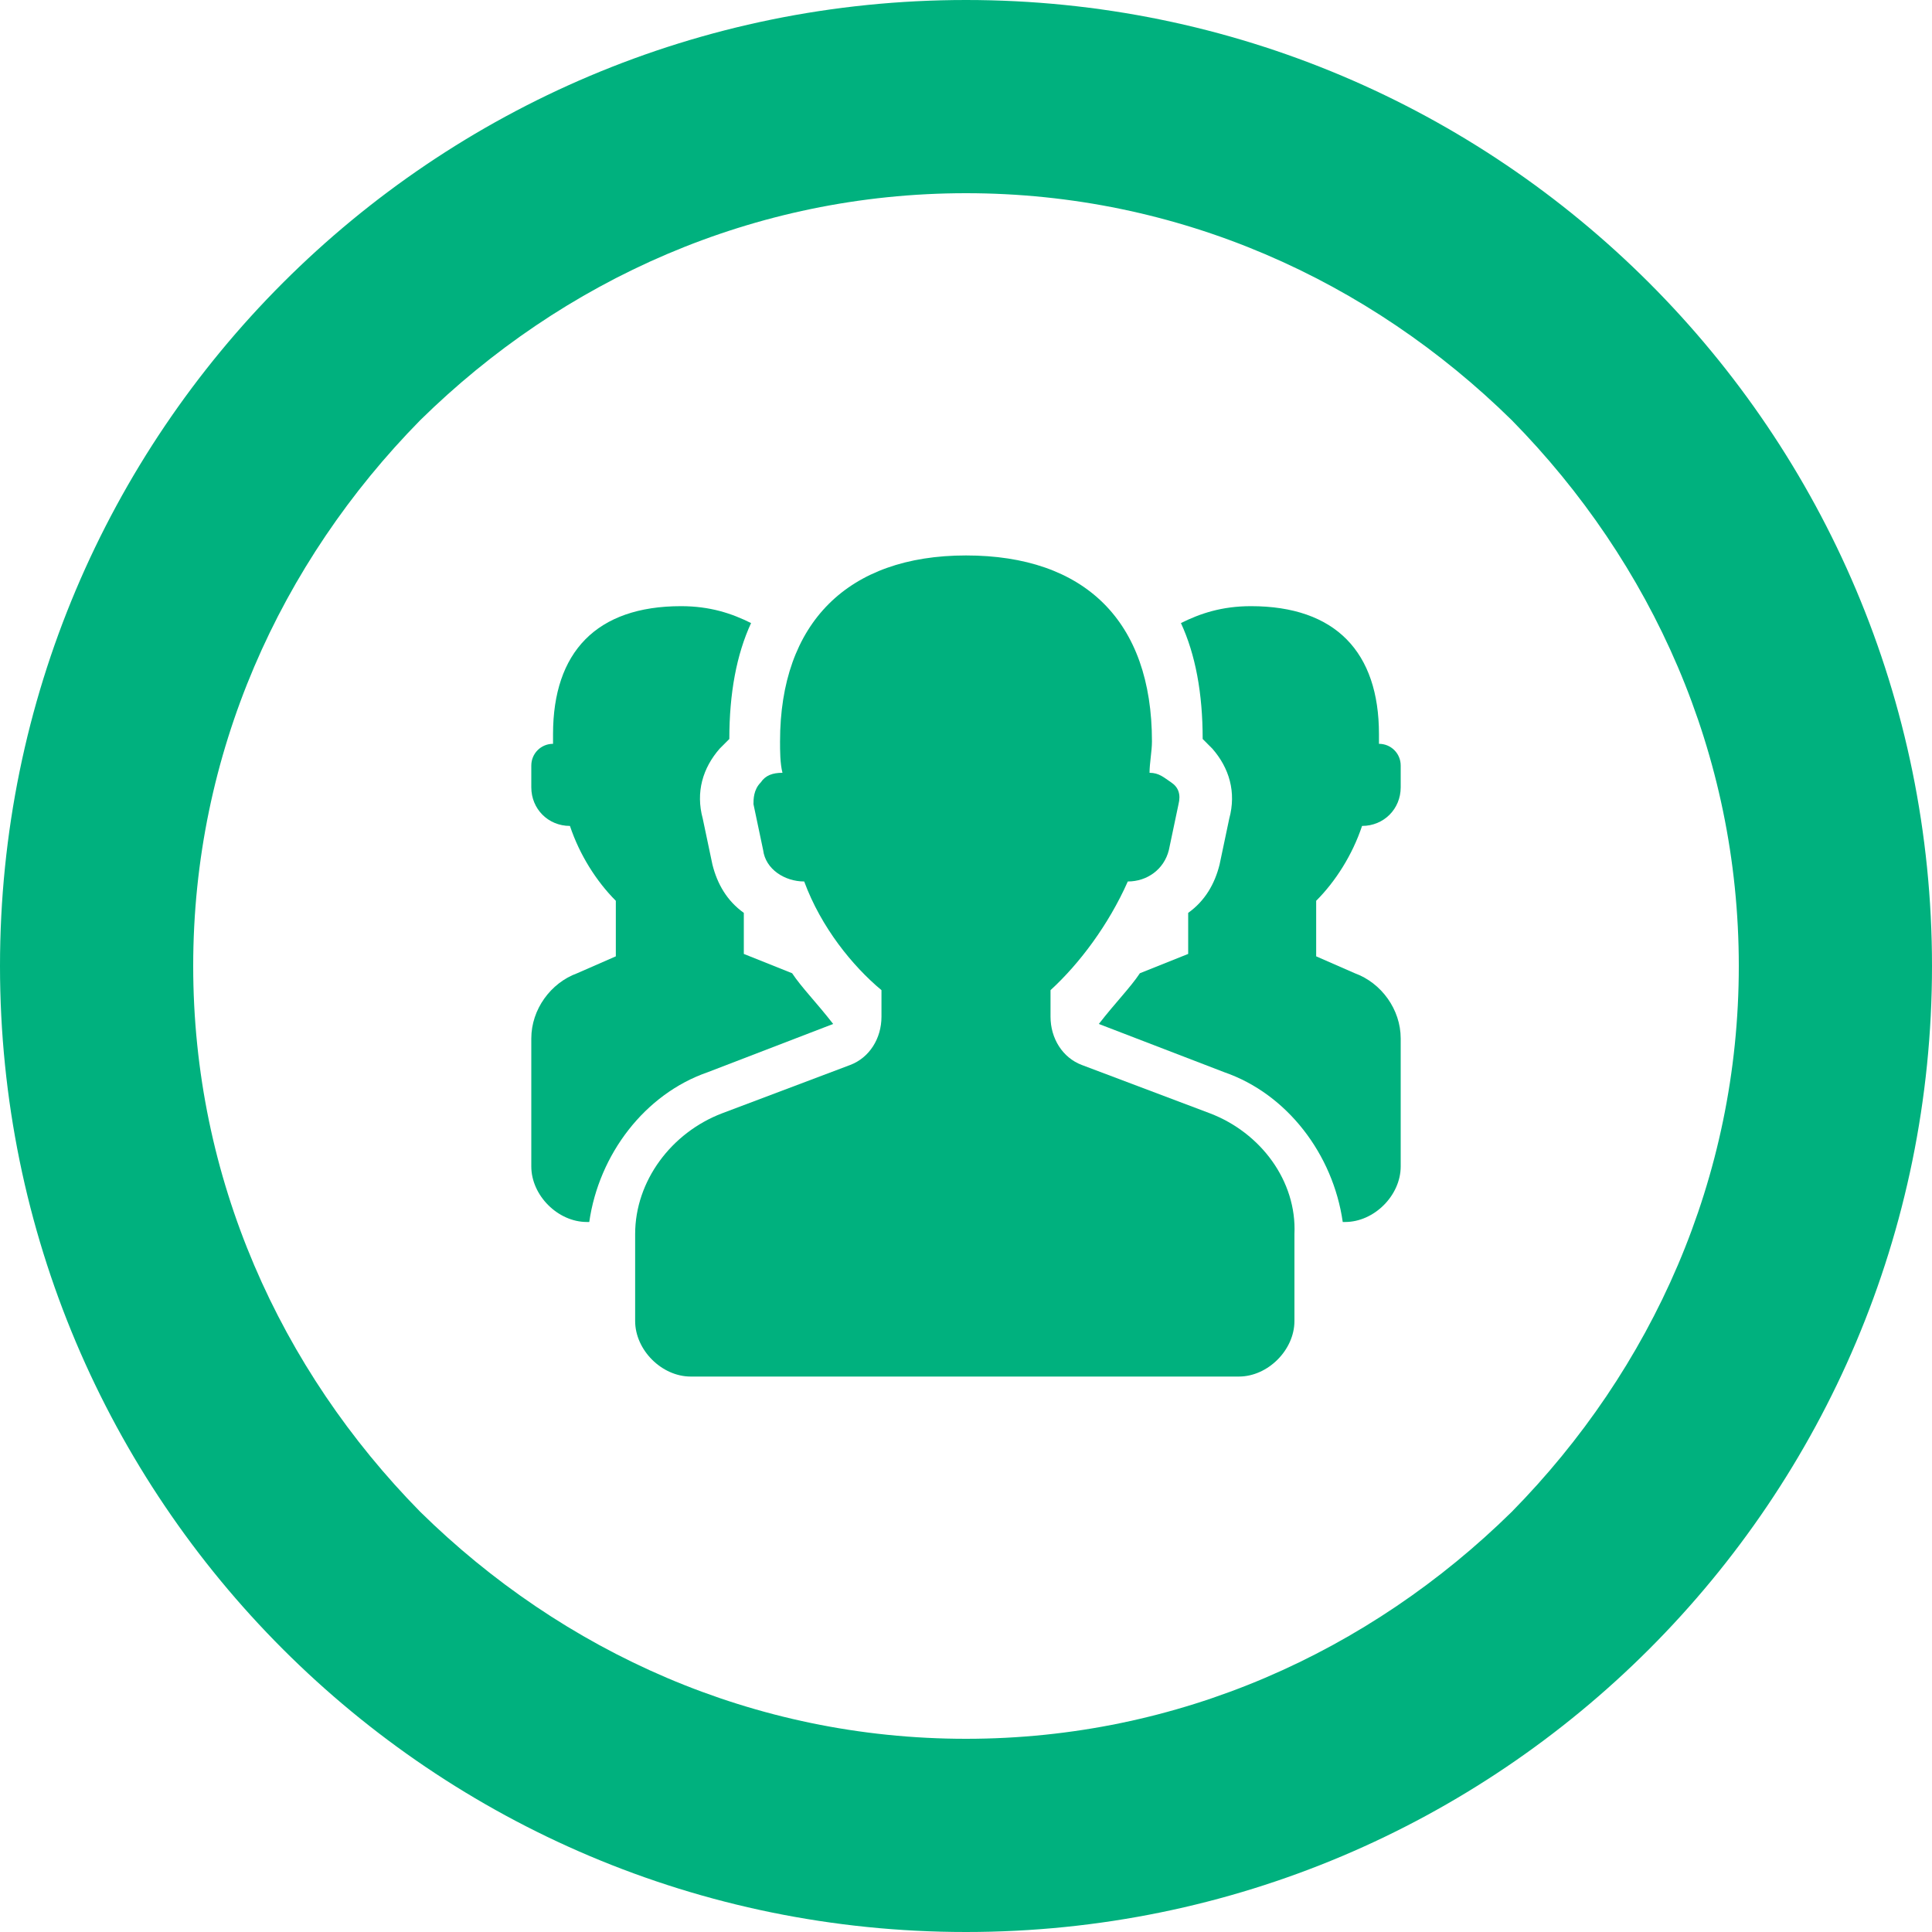
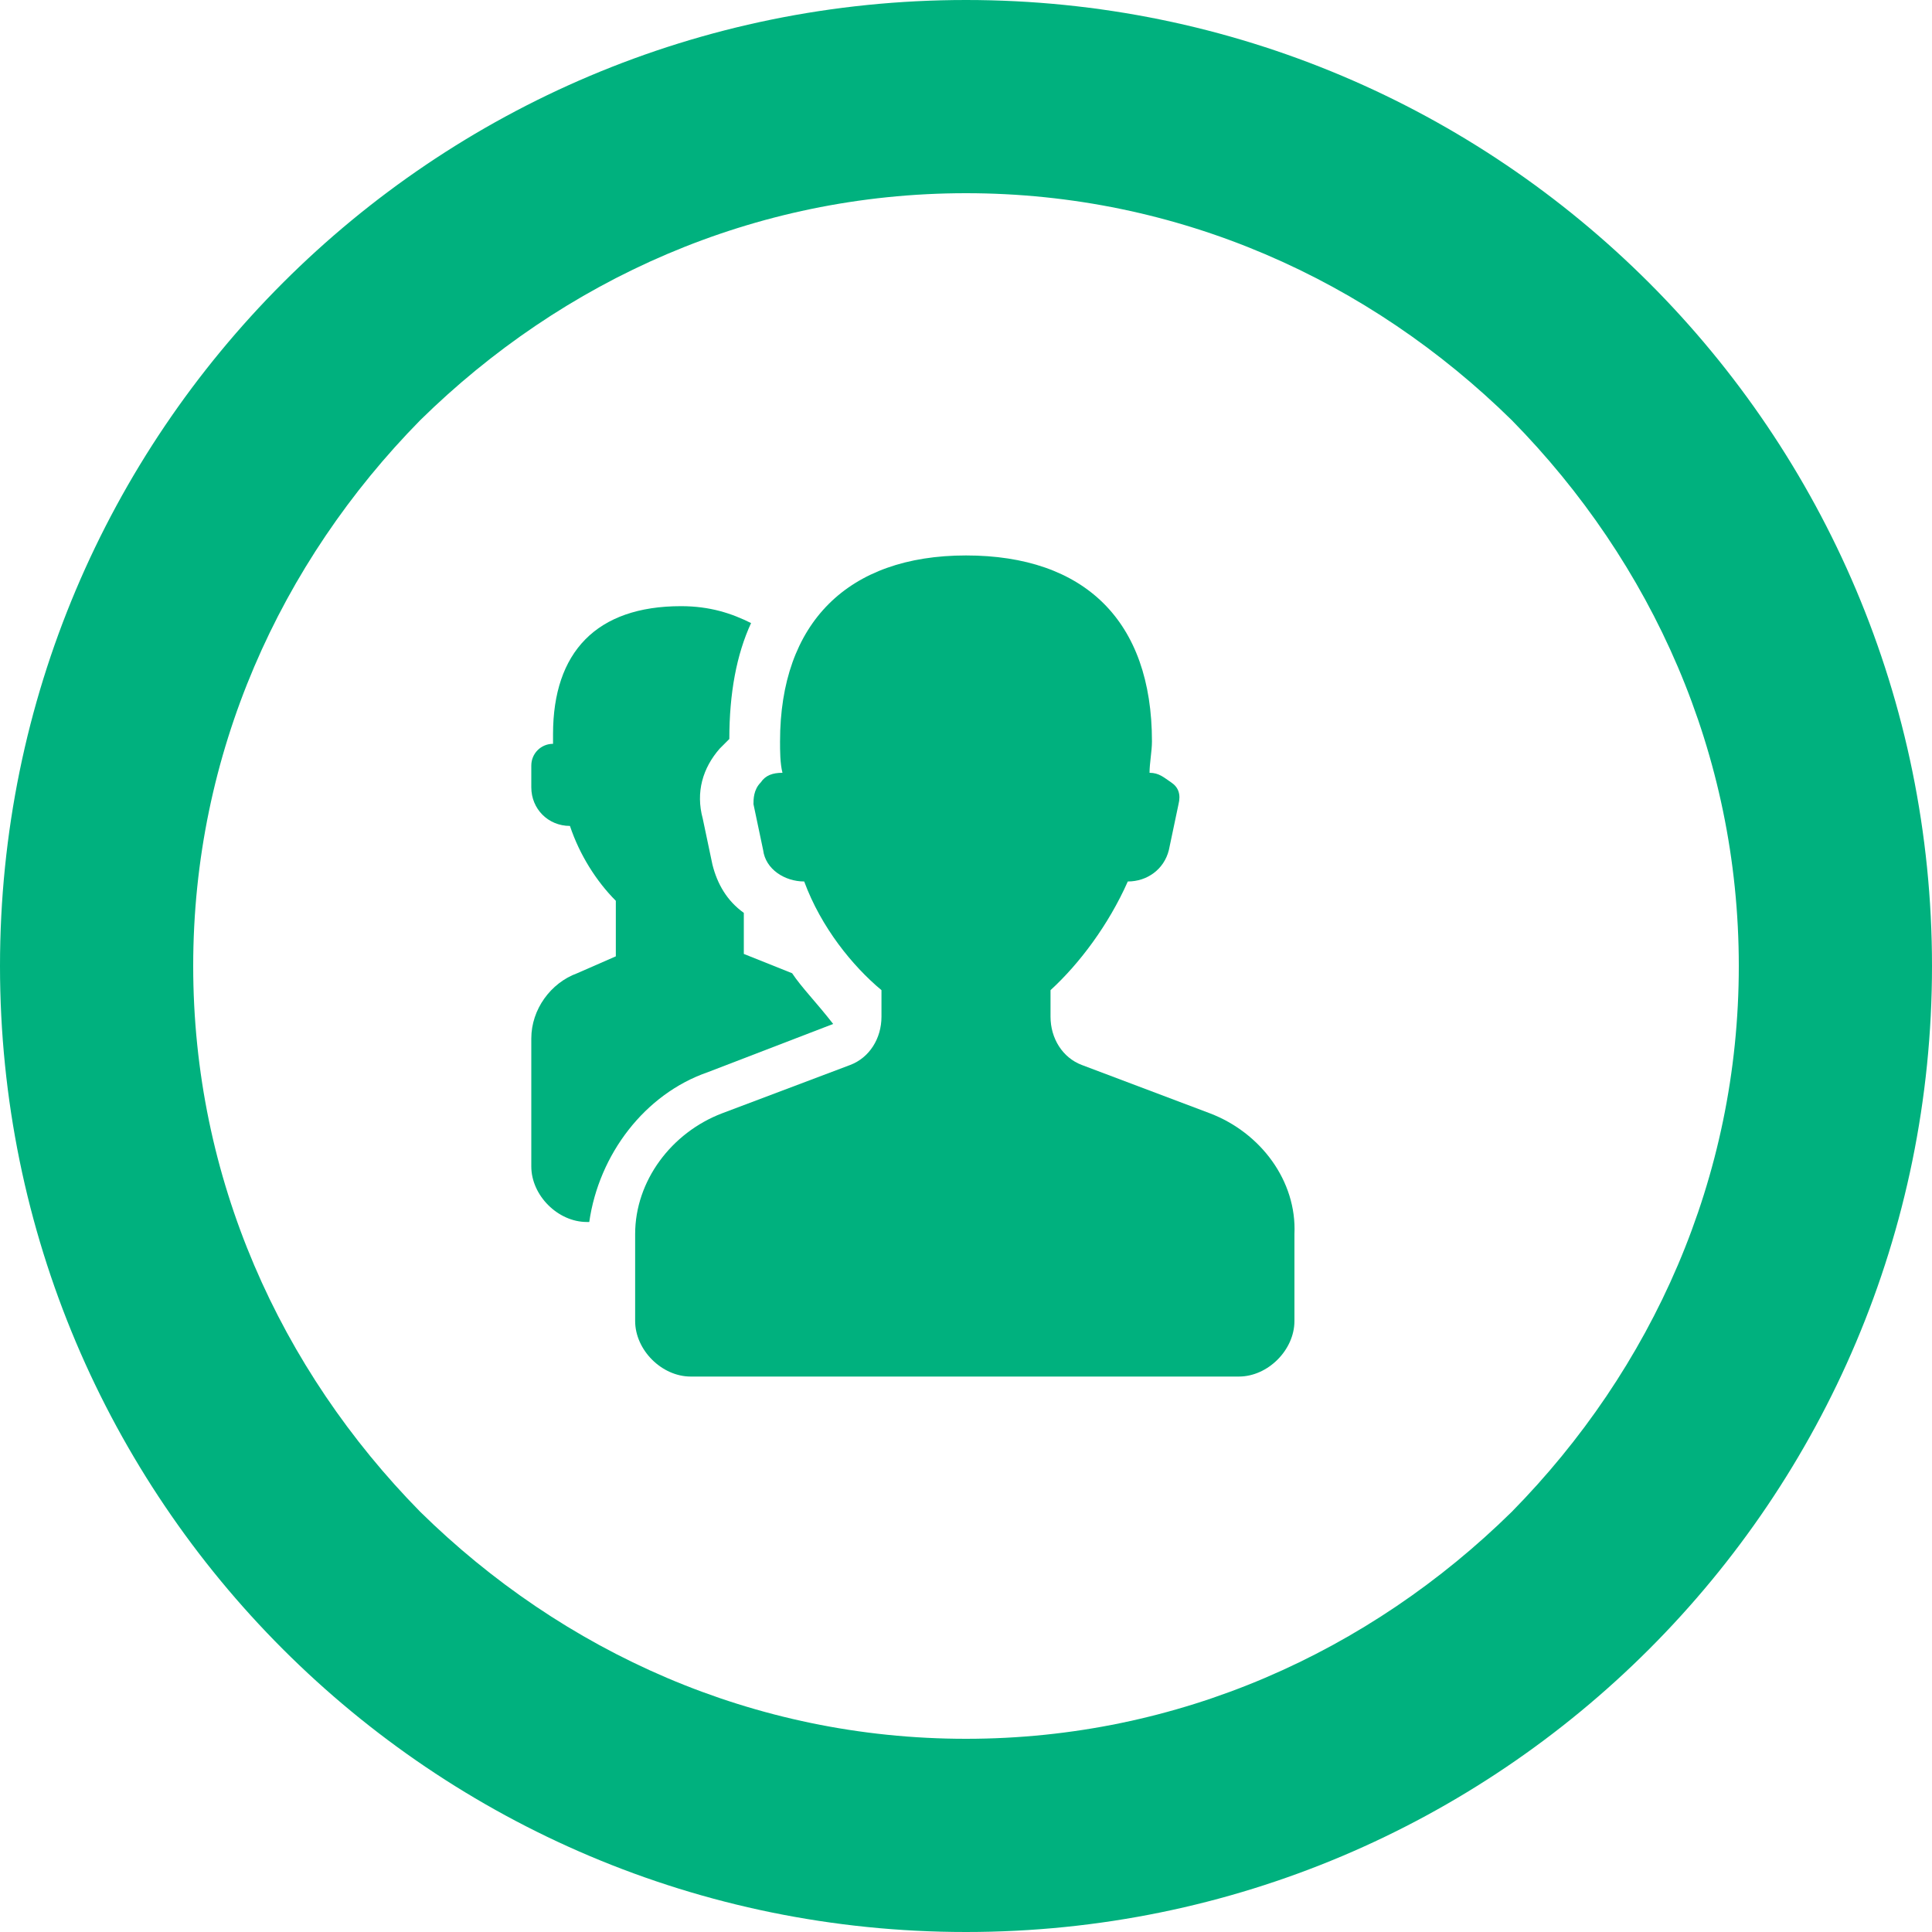
<svg xmlns="http://www.w3.org/2000/svg" xmlns:xlink="http://www.w3.org/1999/xlink" width="80" height="80" viewBox="0 0 80 80">
  <defs>
    <path id="7p85a" d="M852 796v4c22.1 0 40-17.9 40-40s-17.9-40-40-40-40 17.9-40 40 17.9 40 40 40v-8c-8.8 0-16.7-3.6-22.6-9.4-5.8-5.9-9.4-13.8-9.4-22.6s3.6-16.7 9.4-22.6c5.9-5.8 13.8-9.4 22.6-9.4s16.7 3.6 22.6 9.4c5.8 5.9 9.4 13.8 9.4 22.6s-3.6 16.7-9.4 22.6c-5.9 5.8-13.8 9.4-22.6 9.4z" />
    <path id="7p85b" d="M862.1 766.1l-5.3-2c-.8-.3-1.3-1.1-1.3-2V761c1.2-1.1 2.4-2.7 3.2-4.5.8 0 1.5-.5 1.7-1.3l.4-1.9c.1-.4 0-.7-.3-.9-.3-.2-.5-.4-.9-.4 0-.4.1-.9.1-1.3 0-5-2.8-7.7-7.7-7.7s-7.7 2.8-7.7 7.7c0 .4 0 .9.1 1.3-.4 0-.7.1-.9.4-.3.3-.3.7-.3.9l.4 1.9c.1.8.9 1.3 1.7 1.3.7 1.9 2 3.5 3.2 4.5v1.1c0 .9-.5 1.7-1.3 2l-5.3 2c-2.1.8-3.6 2.8-3.6 5v3.6c0 1.2 1.1 2.3 2.3 2.3h22.7c1.2 0 2.3-1.1 2.3-2.3v-3.6c.1-2.2-1.4-4.2-3.5-5z" />
    <path id="7p85c" d="M844.8 760.3l-2-.8v-1.7c-.7-.5-1.1-1.2-1.3-2l-.4-1.9c-.3-1.1 0-2.1.7-2.9l.4-.4c0-1.9.3-3.5.9-4.8-.8-.4-1.7-.7-2.9-.7-3.5 0-5.3 1.9-5.3 5.3v.4c-.5 0-.9.4-.9.9v.9c0 .9.7 1.6 1.6 1.6.4 1.2 1.1 2.3 1.9 3.1v2.3l-1.6.7c-1.1.4-1.9 1.5-1.9 2.7v5.3c0 1.2 1.1 2.3 2.3 2.3h.1c.4-2.8 2.3-5.3 4.9-6.2l5.2-2c-.7-.9-1.3-1.5-1.7-2.1z" />
-     <path id="7p85d" d="M859.2 760.3l2-.8v-1.7c.7-.5 1.1-1.2 1.3-2l.4-1.9c.3-1.1 0-2.1-.7-2.9l-.4-.4c0-1.9-.3-3.5-.9-4.8.8-.4 1.7-.7 2.9-.7 3.5 0 5.3 1.9 5.3 5.3v.4c.5 0 .9.4.9.9v.9c0 .9-.7 1.6-1.6 1.6-.4 1.2-1.1 2.3-1.9 3.1v2.3l1.6.7c1.1.4 1.9 1.5 1.9 2.7v5.3c0 1.2-1.1 2.3-2.3 2.3h-.1c-.4-2.8-2.3-5.3-4.9-6.2l-5.2-2c.7-.9 1.3-1.5 1.7-2.1z" />
  </defs>
  <g>
    <g transform="translate(-812 -720)">
      <use fill="#00b17e" xlink:href="#7p85a" />
    </g>
    <g transform="translate(-812 -720)">
      <g>
        <use fill="#00b17e" xlink:href="#7p85b" />
      </g>
      <g>
        <use fill="#00b17e" xlink:href="#7p85c" />
      </g>
      <g>
        <use fill="#00b17e" xlink:href="#7p85d" />
      </g>
    </g>
  </g>
</svg>